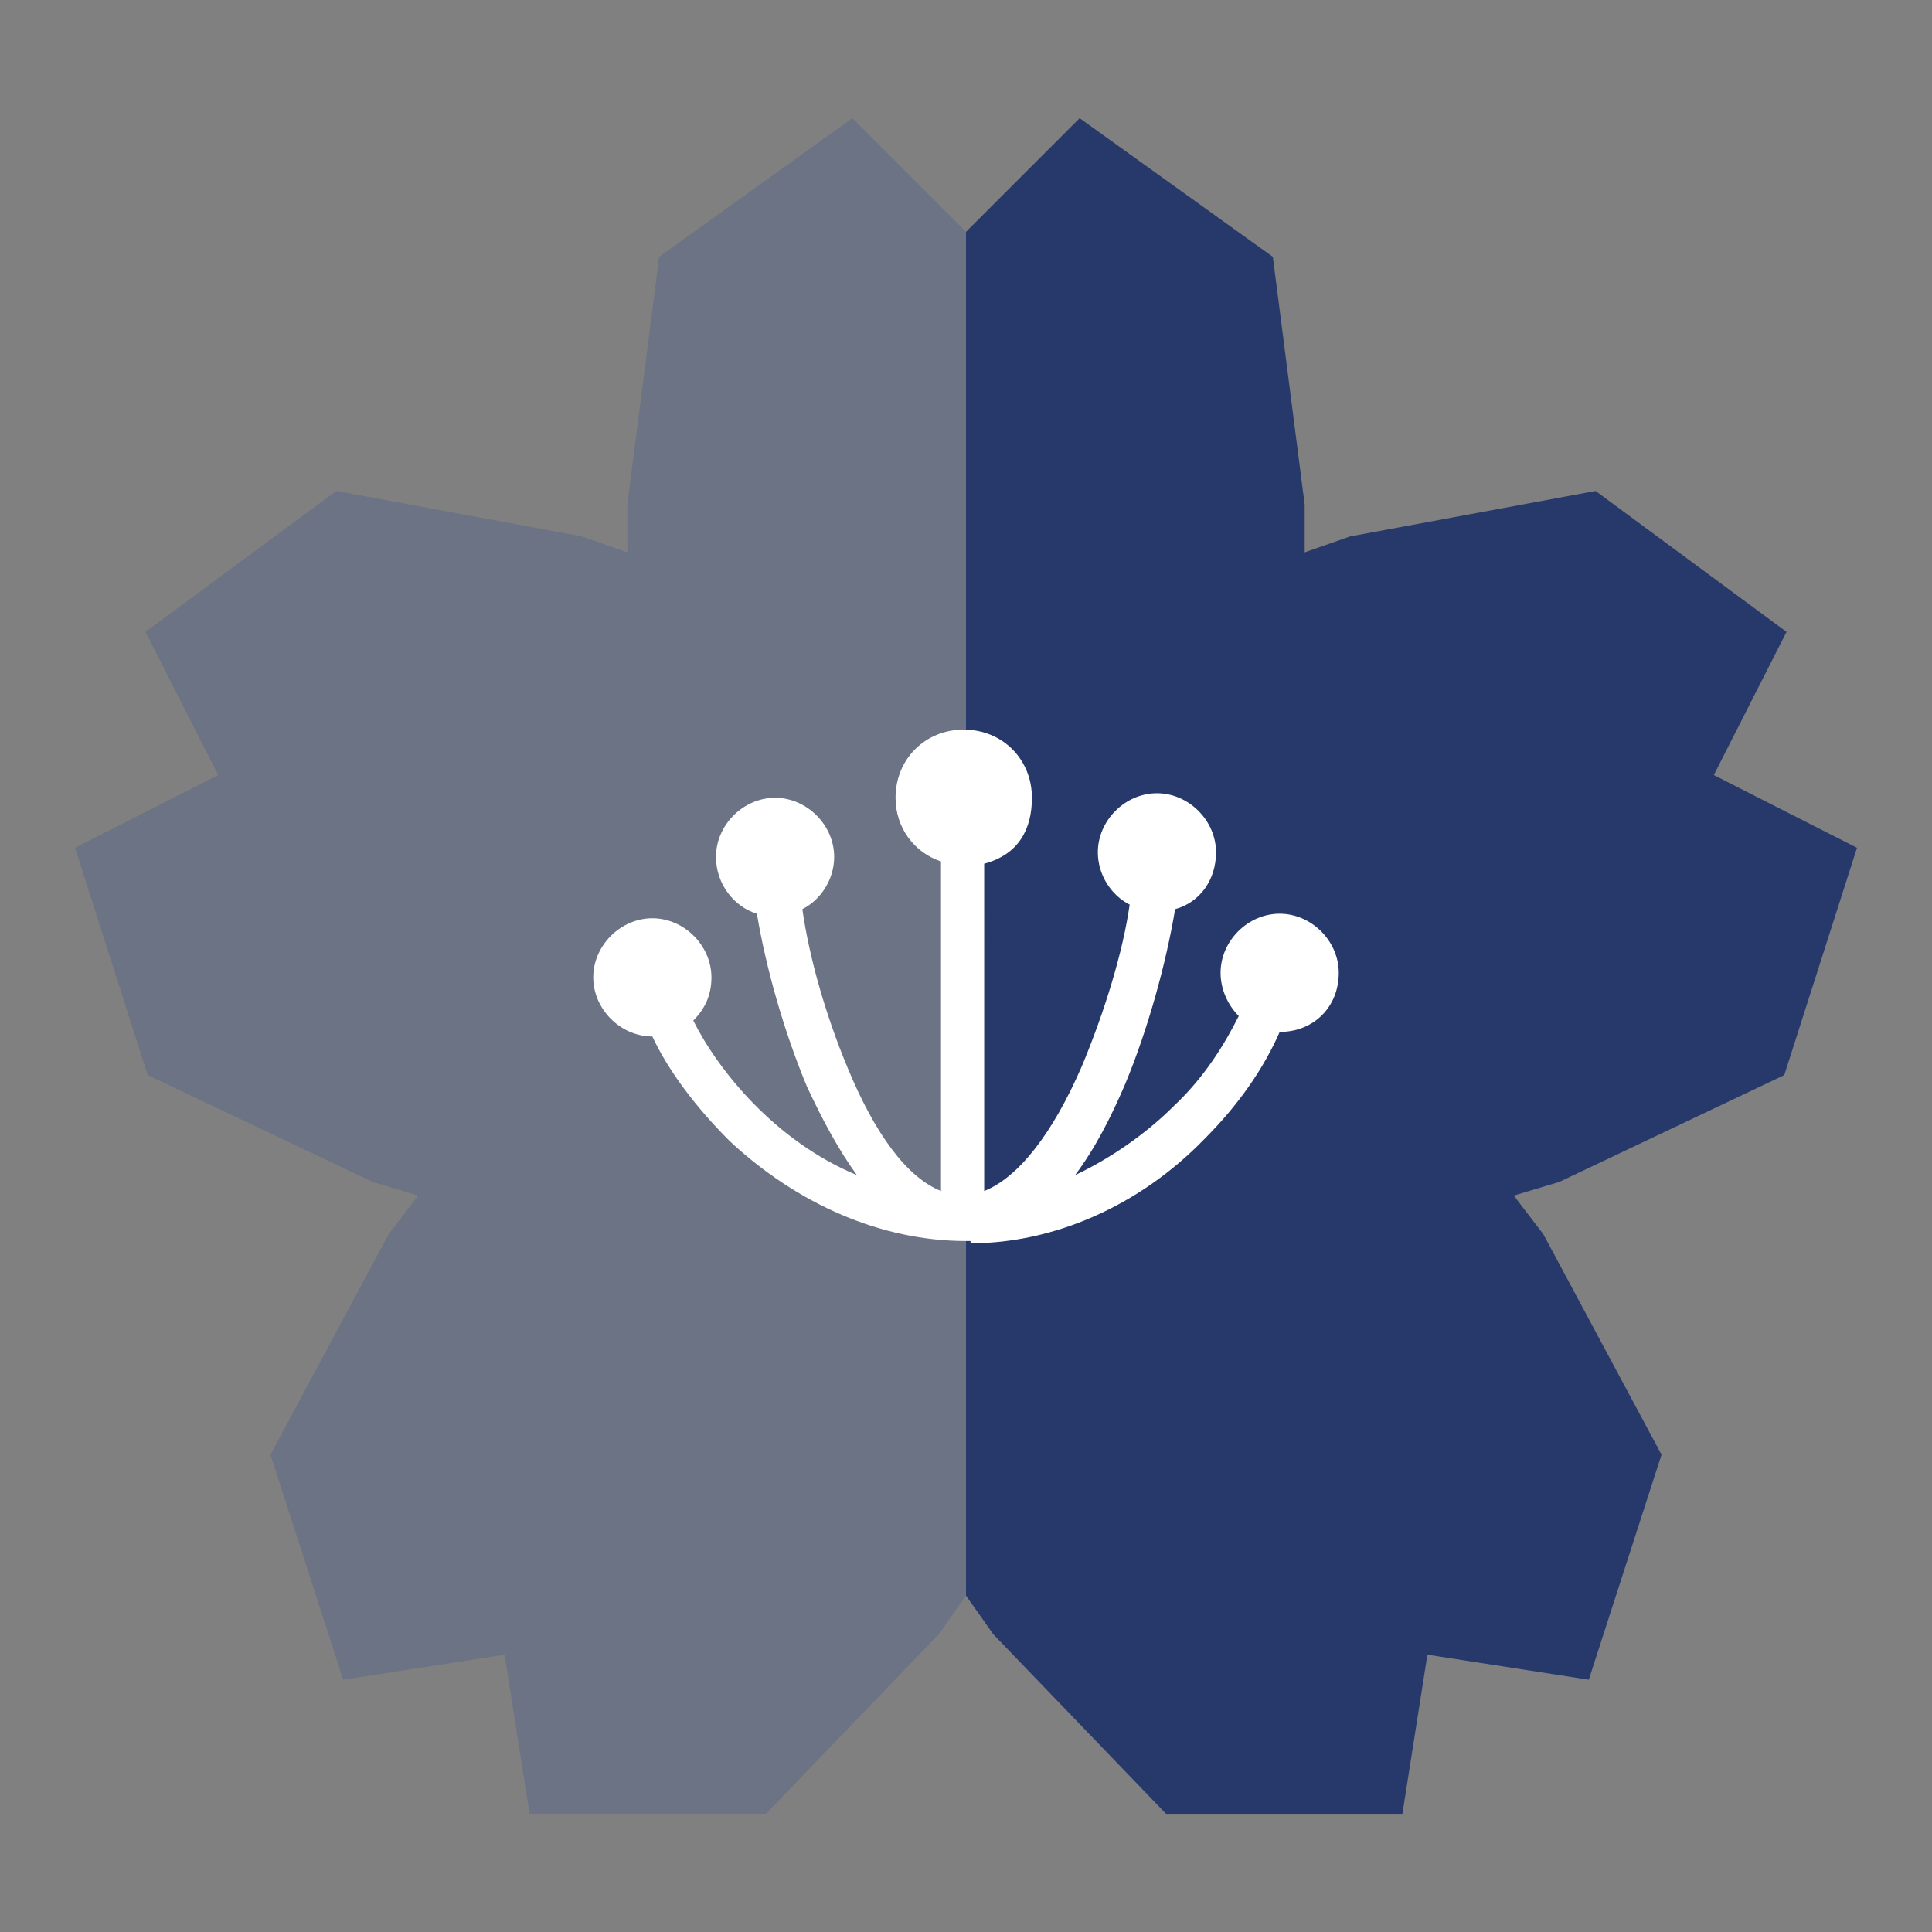
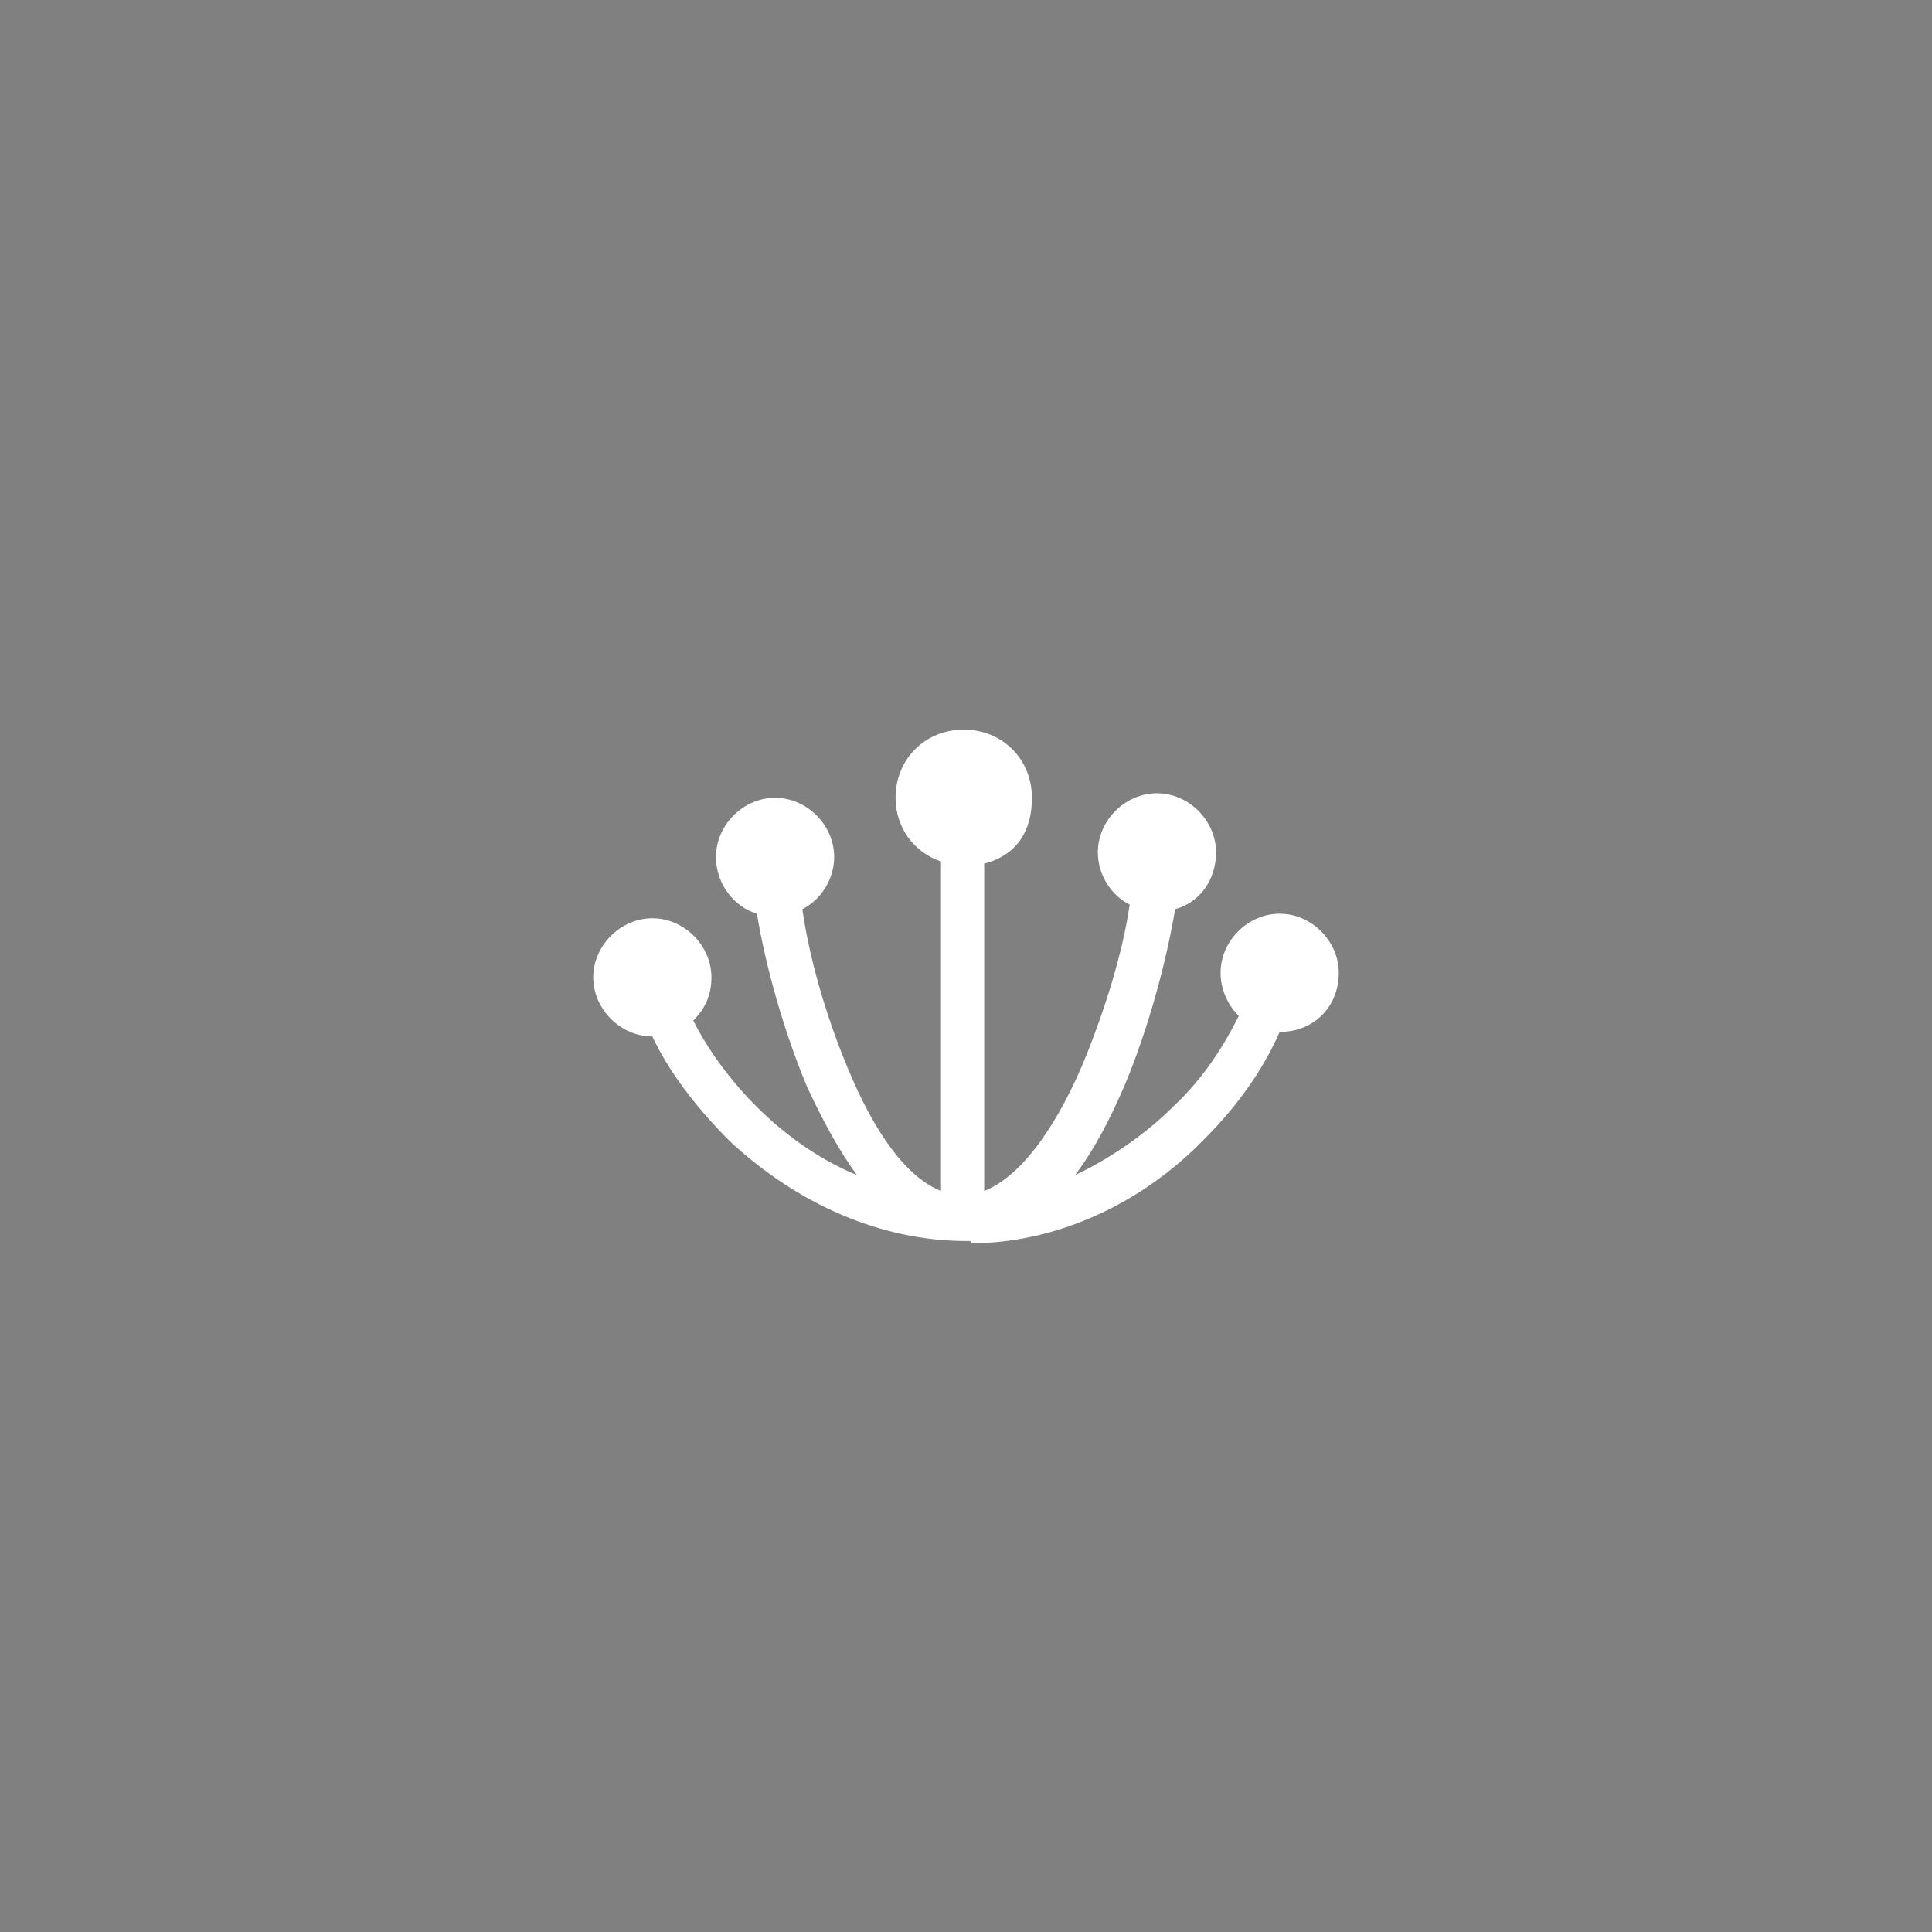
<svg xmlns="http://www.w3.org/2000/svg" version="1.1" id="レイヤー_1" x="0px" y="0px" viewBox="0 0 85 85" style="enable-background:new 0 0 85 85;" xml:space="preserve">
  <rect x="0" y="0" width="85" height="85" fill="#808080" stroke="none" />
  <style type="text/css">
	.st0{fill:#27396B;}
	.st1{opacity:0.3;fill:#3A548E;enable-background:new    ;}
	.st2{fill:#FFFFFF;}
</style>
  <g>
    <g>
-       <polygon class="st0" points="78.5,47.3 81.7,37.3 75.4,34.1 78.6,27.8 70.2,21.6 59.4,23.6 57.4,24.3 57.4,22.2 56,11.3 47.5,5.2     42.5,10.2 42.5,70.2 42.5,70.2 43.7,71.9 51.3,79.8 61.7,79.8 62.8,72.8 69.9,73.9 73.1,64 67.9,54.3 66.6,52.6 68.6,52   " />
-       <polygon class="st1" points="37.5,5.2 29,11.3 27.6,22.2 27.6,24.3 25.6,23.6 14.8,21.6 6.4,27.8 9.6,34.1 3.3,37.3 6.5,47.3     16.4,52 18.4,52.6 17.1,54.3 11.9,64 15.1,73.9 22.2,72.8 23.3,79.8 33.7,79.8 41.3,71.9 42.5,70.2 42.5,10.2   " />
-     </g>
+       </g>
    <path class="st2" d="M58.9,42.8c0-1.4-1.2-2.6-2.6-2.6c-1.4,0-2.6,1.2-2.6,2.6c0,0.7,0.3,1.4,0.8,1.9c-0.6,1.2-1.5,2.7-2.9,4   c-0.9,0.9-2.4,2.1-4.3,3c0.9-1.2,1.6-2.6,2.2-4c1-2.4,1.8-5.3,2.2-7.7c1.1-0.3,1.8-1.3,1.8-2.5c0-1.4-1.2-2.6-2.6-2.6   c-1.4,0-2.6,1.2-2.6,2.6c0,1,0.6,1.9,1.4,2.3c-0.3,2.1-1.1,4.7-2.1,7.1c-1.3,3-2.8,4.9-4.3,5.5V38c1.5-0.4,2.1-1.5,2.1-2.9   c0-1.7-1.3-3-3-3s-3,1.3-3,3c0,1.3,0.8,2.4,2,2.8v14.5c-1.5-0.6-2.9-2.5-4.1-5.4c-1-2.4-1.7-4.9-2-7c0.8-0.4,1.4-1.3,1.4-2.3   c0-1.4-1.2-2.6-2.6-2.6c-1.4,0-2.6,1.2-2.6,2.6c0,1.2,0.8,2.2,1.8,2.5c0.4,2.4,1.2,5.2,2.2,7.6c0.7,1.5,1.4,2.8,2.2,3.9   c-3.6-1.5-6.1-4.6-7.2-6.8c0.5-0.5,0.8-1.1,0.8-1.9c0-1.4-1.2-2.6-2.6-2.6s-2.6,1.2-2.6,2.6c0,1.4,1.2,2.6,2.6,2.6   c0.7,1.5,1.9,3.1,3.4,4.6c3,2.8,6.7,4.4,10.4,4.4l0,0l0,0l0,0h0.2v0.1c3.6,0,7.4-1.6,10.3-4.6c1.5-1.5,2.6-3.1,3.3-4.7   C57.8,45.4,58.9,44.3,58.9,42.8z" />
  </g>
</svg>